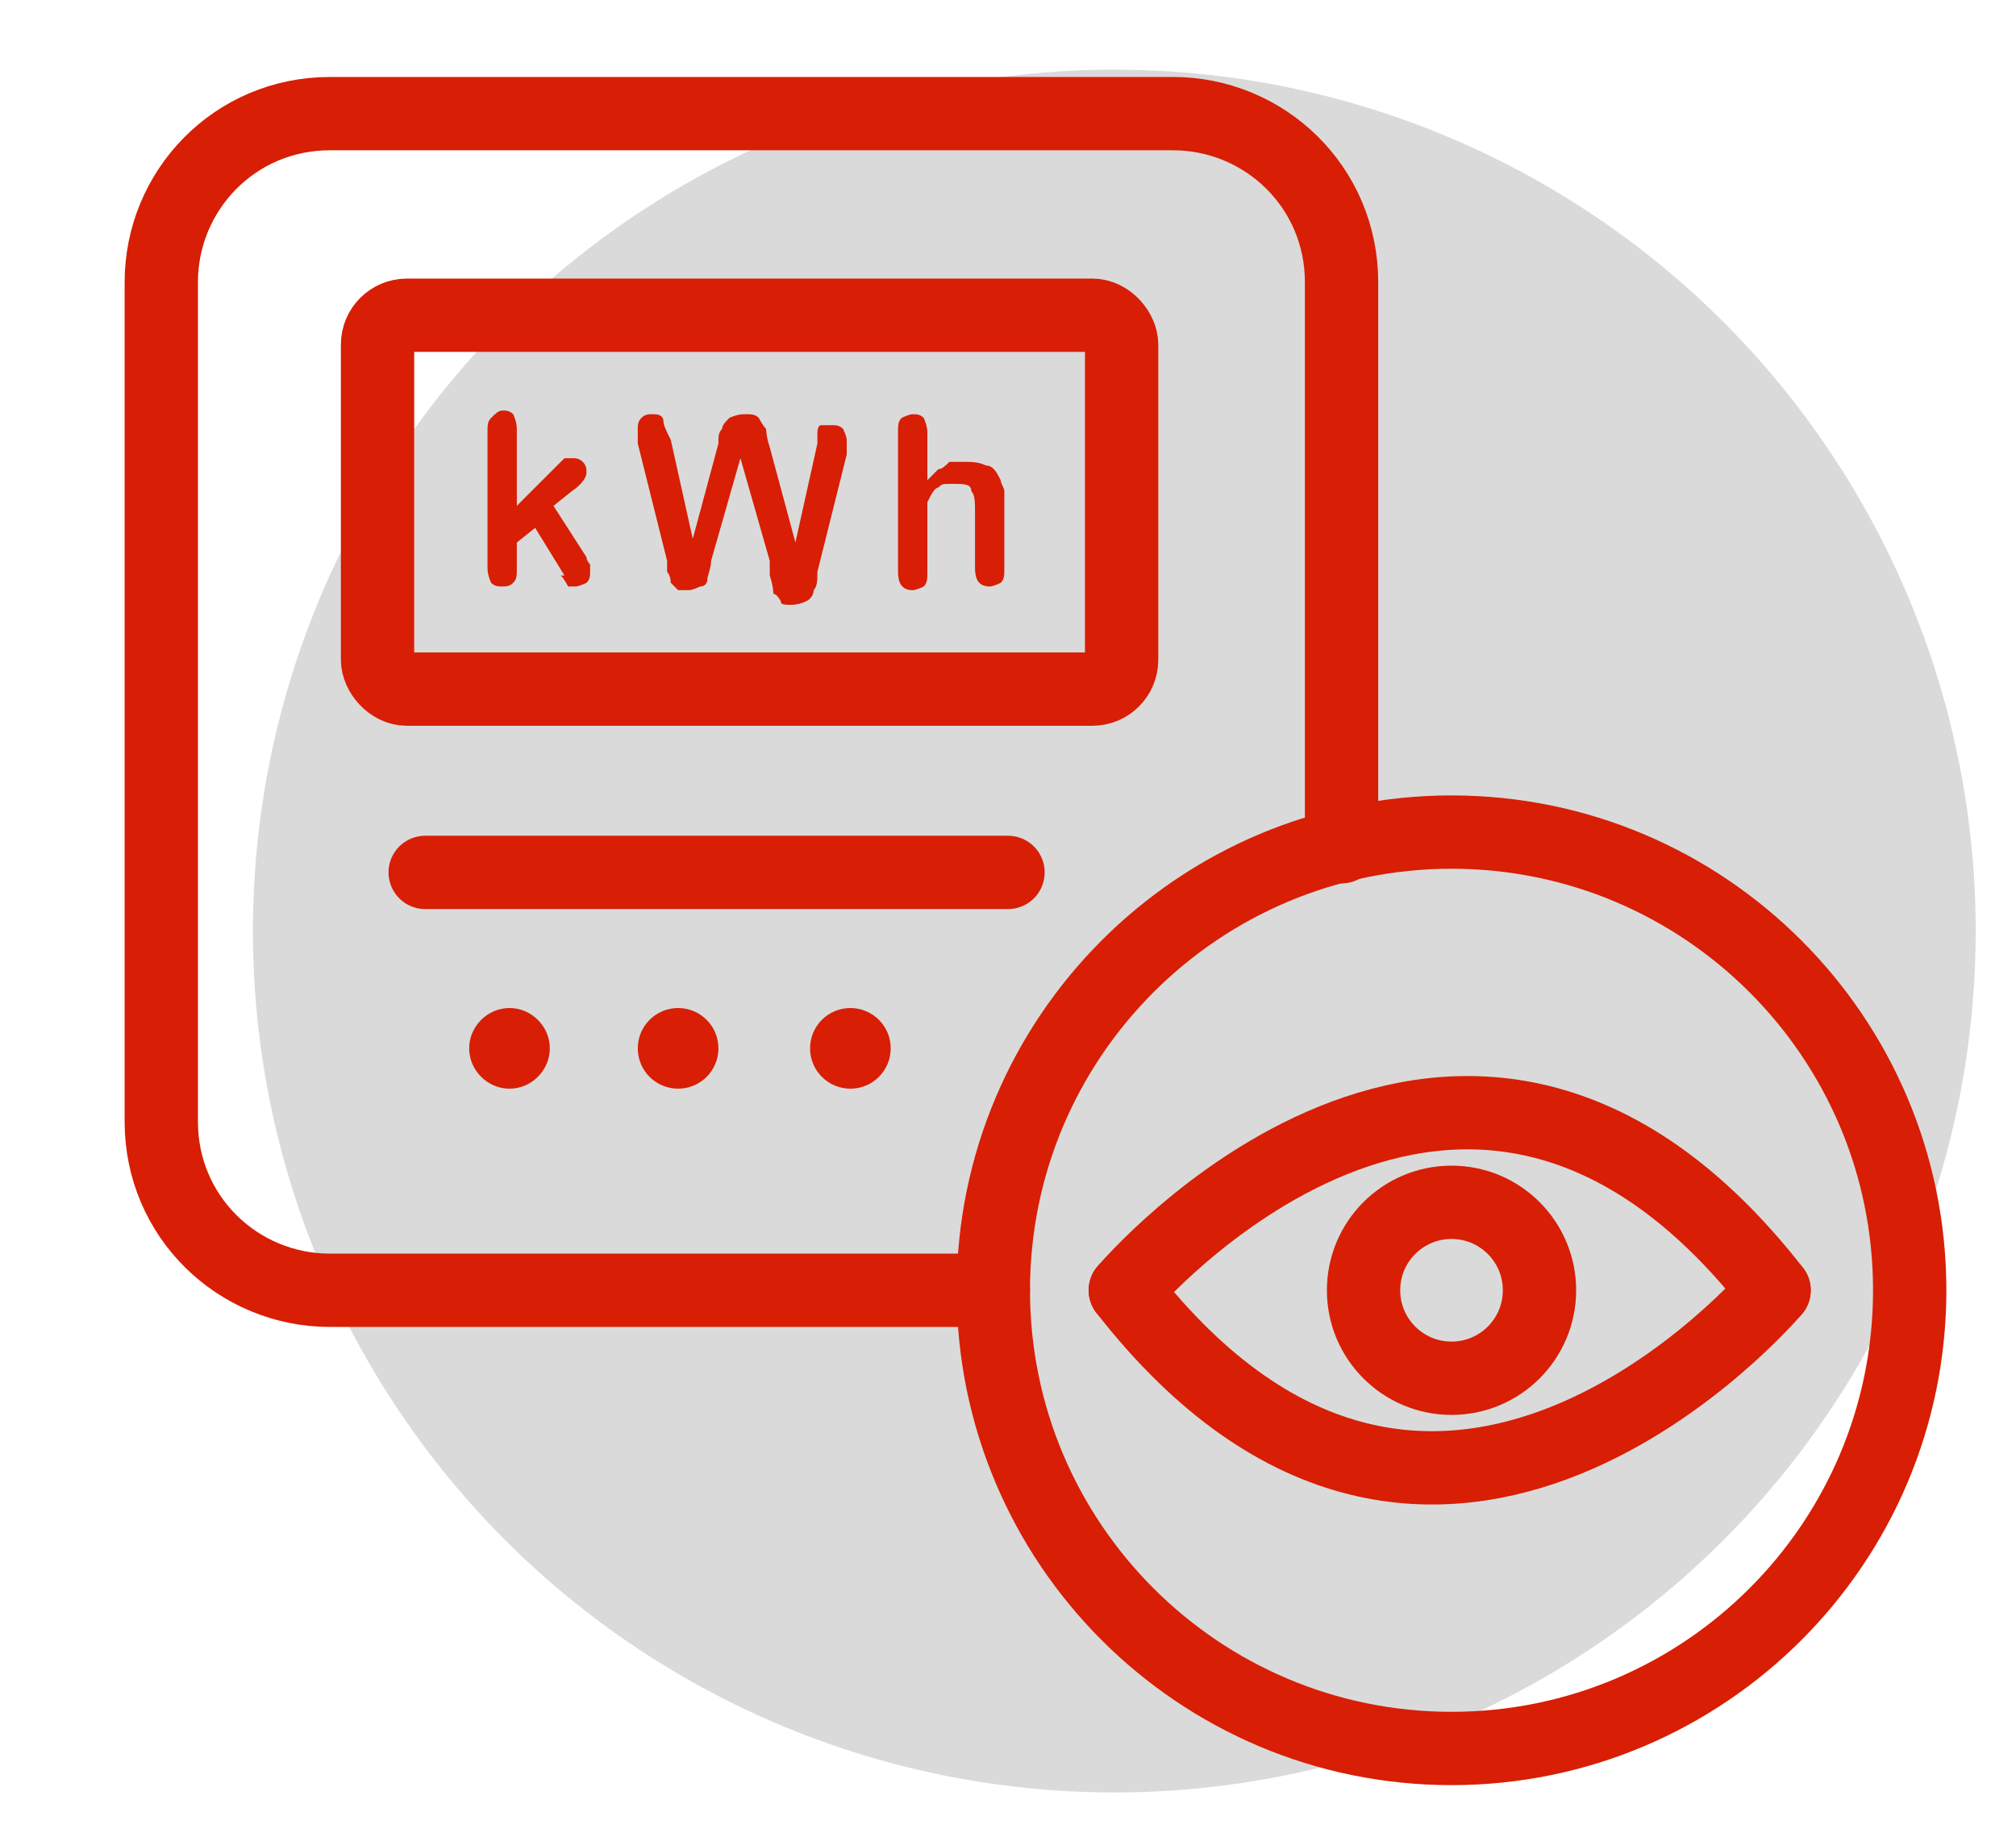
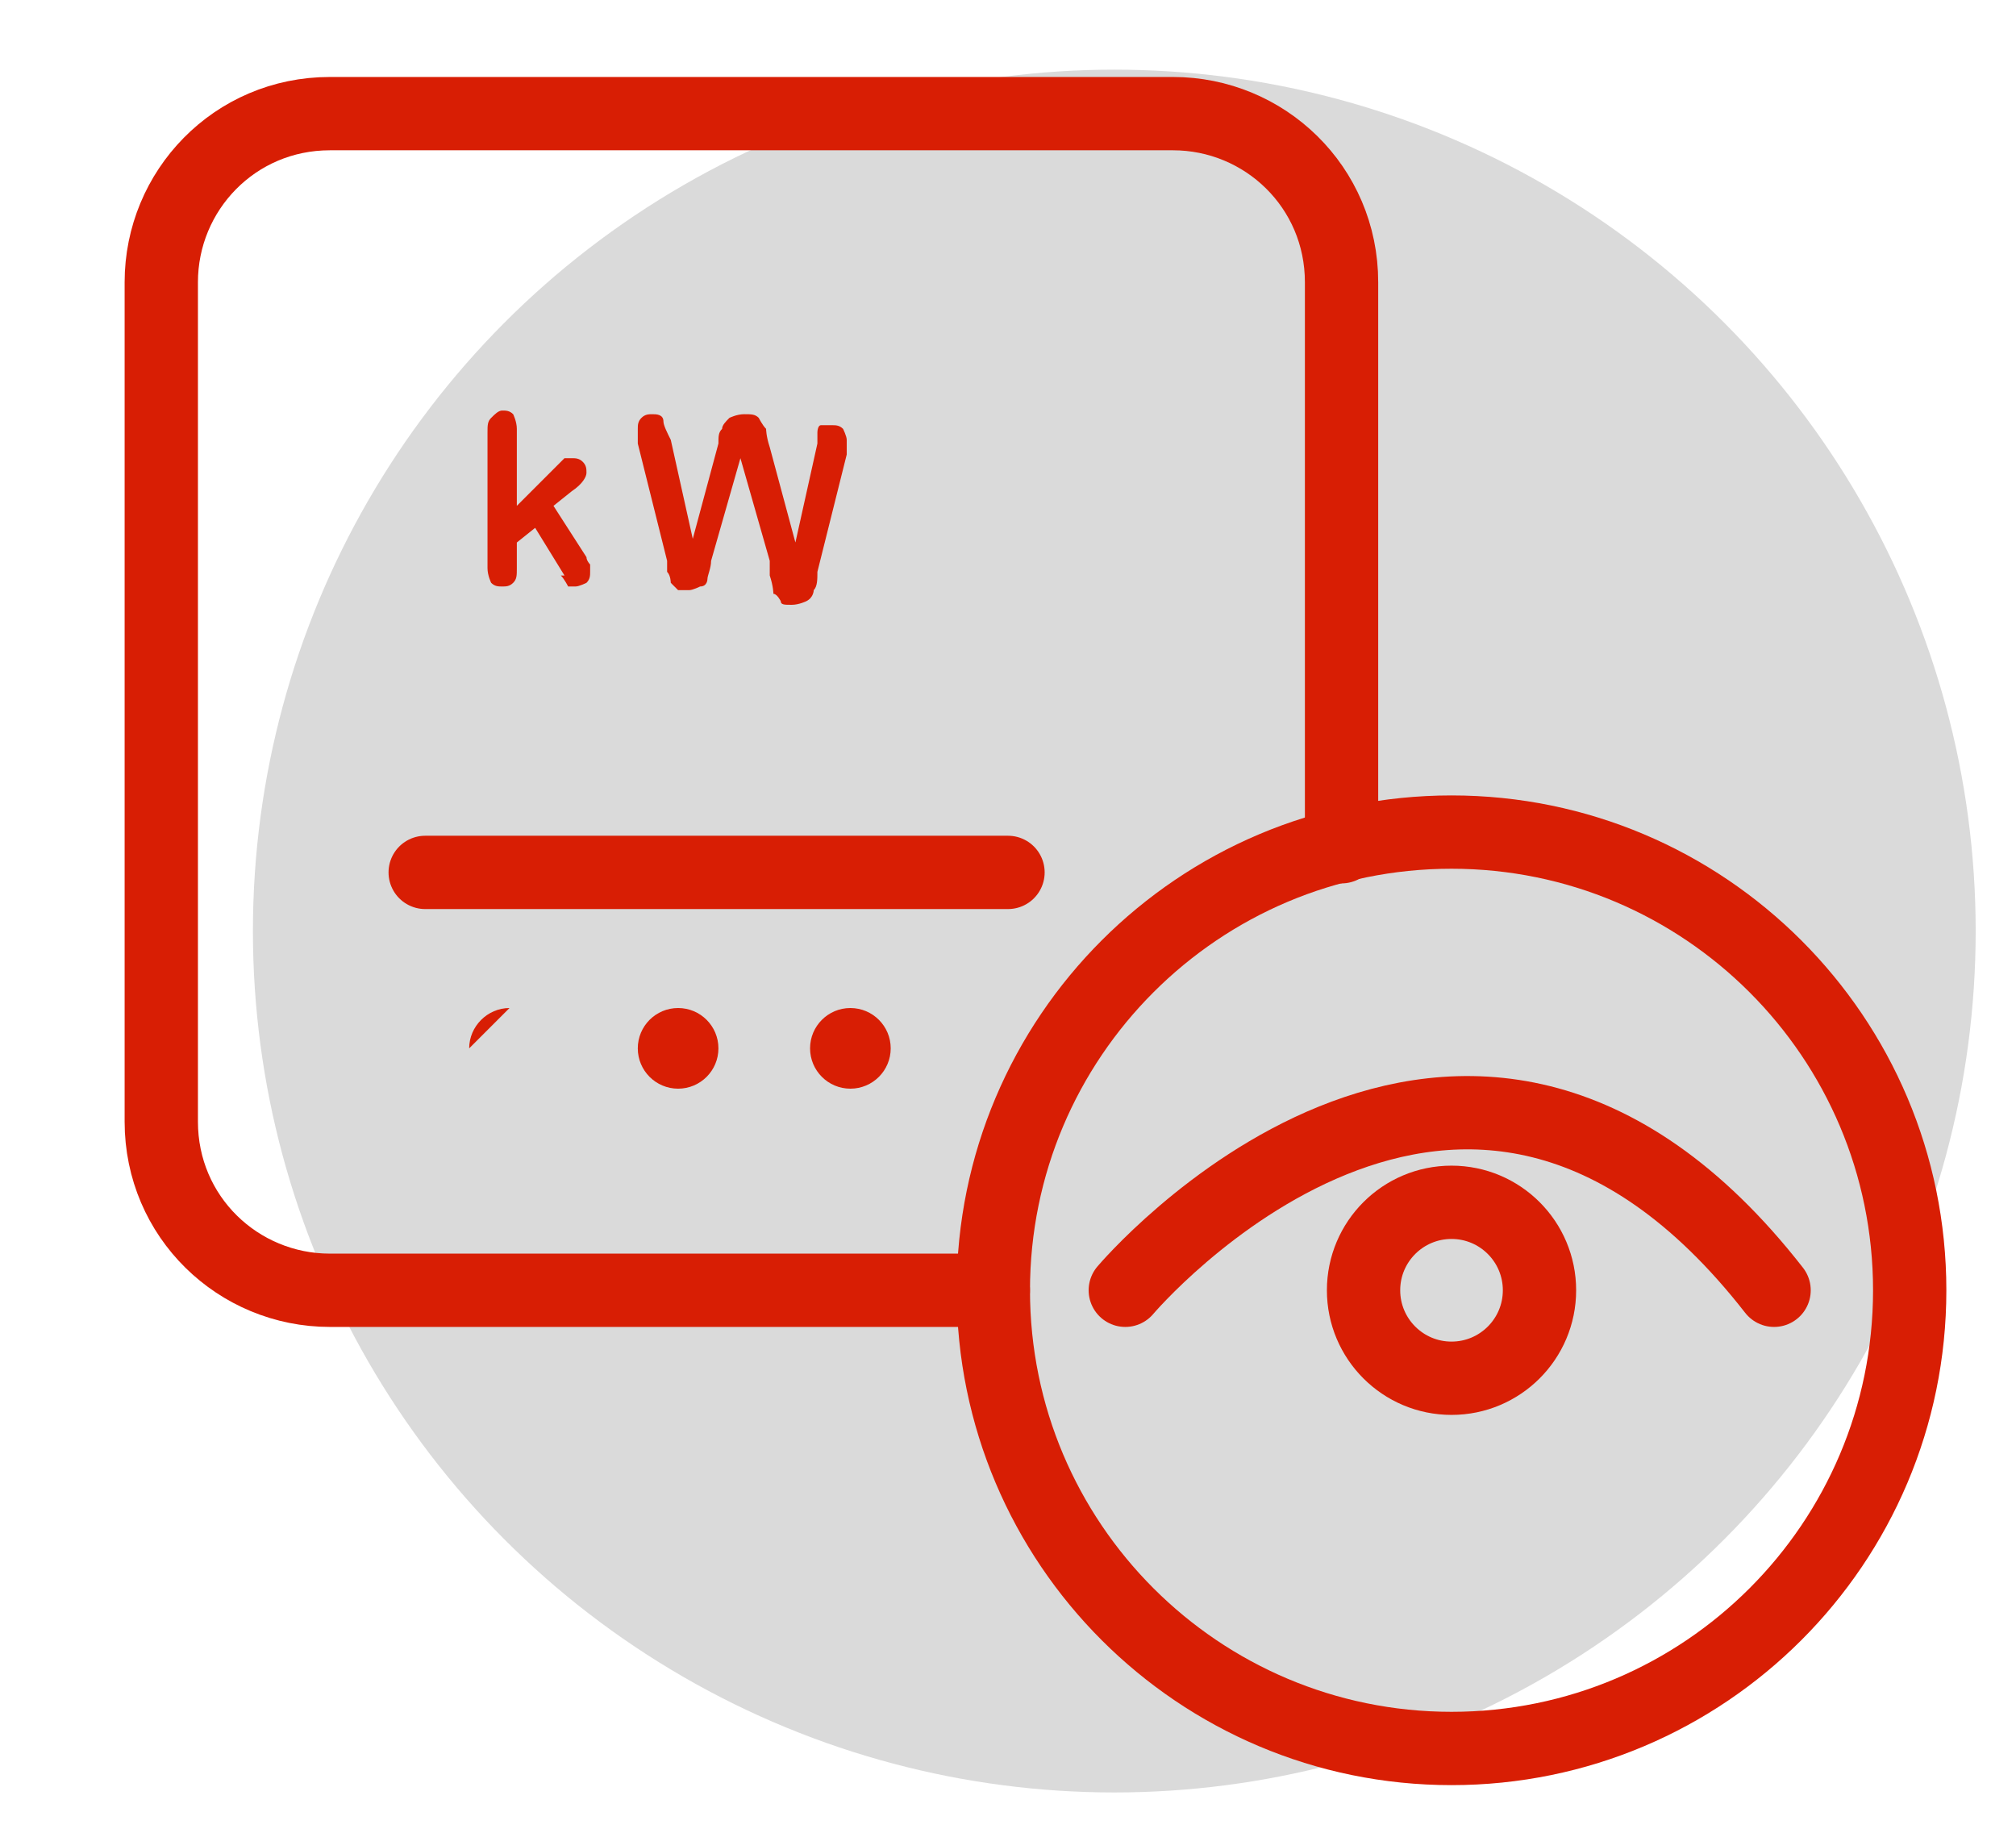
<svg xmlns="http://www.w3.org/2000/svg" id="Warstwa_1" version="1.1" viewBox="0 0 55 50">
  <defs>
    <style>
      .st0 {
        fill: none;
        stroke: #d81e04;
        stroke-linecap: round;
        stroke-linejoin: round;
        stroke-width: 2px;
      }

      .st1 {
        fill: #d81e04;
      }

      .st2 {
        fill: #dadada;
      }
    </style>
  </defs>
  <title>ikona_ocena_prawidlowosci-roz-55x50</title>
  <g id="Page-1">
    <circle id="Oval" class="st2" cx="30.4" cy="25.4" r="23.5" />
  </g>
  <path class="st0" d="M27.1,35.2H9c-2.5,0-4.6-2-4.6-4.6V7.7c0-2.5,2-4.6,4.6-4.6h23c2.5,0,4.6,2,4.6,4.6v15.4" />
-   <rect class="st0" x="10.3" y="8.6" width="20.3" height="10.2" rx=".8" ry=".8" />
  <g>
    <path class="st1" d="M15.4,15.7l-.8-1.3-.5.4v.7c0,.2,0,.3-.1.4s-.2.1-.3.1-.2,0-.3-.1c0,0-.1-.2-.1-.4v-3.7c0-.2,0-.3.1-.4s.2-.2.3-.2.2,0,.3.1c0,0,.1.2.1.4v2.1l1-1c.1-.1.2-.2.3-.3,0,0,.1,0,.2,0s.2,0,.3.1.1.2.1.3-.1.3-.4.5l-.5.4.9,1.4c0,.1.1.2.1.2s0,.1,0,.2c0,.1,0,.2-.1.3,0,0-.2.1-.3.1s-.2,0-.2,0c0,0-.1-.2-.2-.3Z" />
    <path class="st1" d="M21,15.3l-.8-2.8-.8,2.8c0,.2-.1.4-.1.5,0,0,0,.2-.2.2,0,0-.2.1-.3.1s-.2,0-.3,0c0,0-.1-.1-.2-.2,0,0,0-.2-.1-.3,0-.1,0-.2,0-.3l-.8-3.2c0-.2,0-.3,0-.4s0-.2.1-.3.2-.1.3-.1.3,0,.3.2c0,.1.1.3.2.5l.6,2.7.7-2.6c0-.2,0-.3.1-.4,0-.1.1-.2.2-.3,0,0,.2-.1.4-.1s.3,0,.4.1c0,0,.1.2.2.3,0,0,0,.2.1.5l.7,2.6.6-2.7c0-.1,0-.3,0-.3,0,0,0-.2.1-.2,0,0,.2,0,.3,0s.2,0,.3.1c0,0,.1.2.1.3s0,.2,0,.4l-.8,3.2c0,.2,0,.4-.1.5,0,0,0,.2-.2.3,0,0-.2.1-.4.1s-.3,0-.3-.1c0,0-.1-.2-.2-.2,0,0,0-.2-.1-.5Z" />
-     <path class="st1" d="M25.3,11.8v1.3c.1-.1.2-.2.3-.3.1,0,.2-.1.3-.2.1,0,.3,0,.4,0,.2,0,.4,0,.6.1.2,0,.3.2.4.4,0,.1.1.2.1.3,0,.1,0,.3,0,.4v1.7c0,.2,0,.3-.1.4,0,0-.2.1-.3.1-.3,0-.4-.2-.4-.5v-1.5c0-.3,0-.5-.1-.6,0-.2-.2-.2-.5-.2s-.3,0-.4.1c-.1,0-.2.2-.3.4,0,.1,0,.4,0,.7v1.2c0,.2,0,.3-.1.4,0,0-.2.1-.3.1-.3,0-.4-.2-.4-.5v-3.8c0-.2,0-.3.1-.4,0,0,.2-.1.3-.1s.2,0,.3.1c0,0,.1.2.1.4Z" />
  </g>
  <line class="st0" x1="11.6" y1="23.8" x2="27.5" y2="23.8" />
-   <path class="st1" d="M12.8,28.6c0-.6.5-1.1,1.1-1.1s1.1.5,1.1,1.1-.5,1.1-1.1,1.1-1.1-.5-1.1-1.1Z" />
+   <path class="st1" d="M12.8,28.6c0-.6.5-1.1,1.1-1.1Z" />
  <circle class="st1" cx="18.5" cy="28.6" r="1.1" />
  <circle class="st1" cx="23.2" cy="28.6" r="1.1" />
  <g id="Symbols">
    <g id="Group">
      <path id="Stroke-9" class="st0" d="M52.1,35.2c0,6.9-5.6,12.5-12.5,12.5s-12.5-5.6-12.5-12.5,5.6-12.5,12.5-12.5,12.5,5.6,12.5,12.5Z" />
    </g>
  </g>
  <path class="st0" d="M30.7,35.2s9.2-10.9,17.7,0" />
-   <path class="st0" d="M48.4,35.2s-9.2,10.9-17.7,0" />
  <circle class="st0" cx="39.6" cy="35.2" r="2.4" />
</svg>